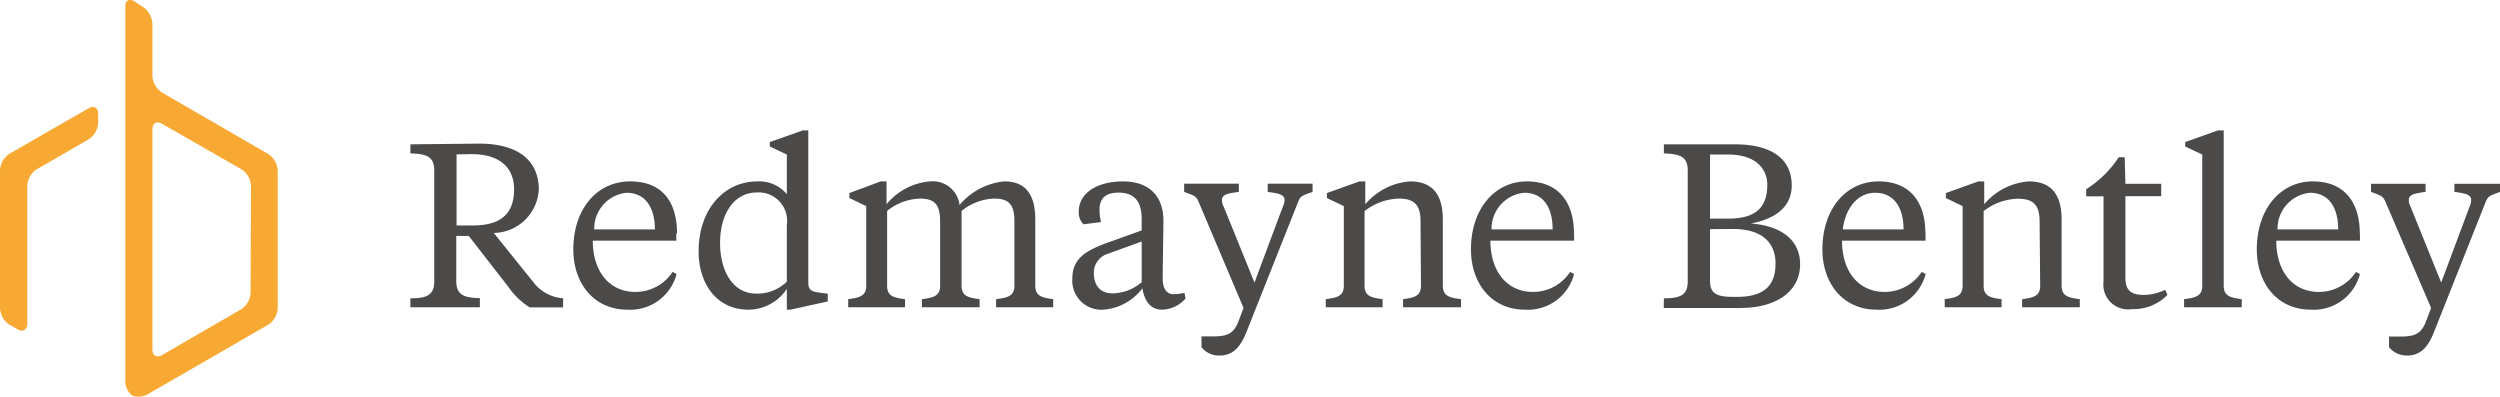
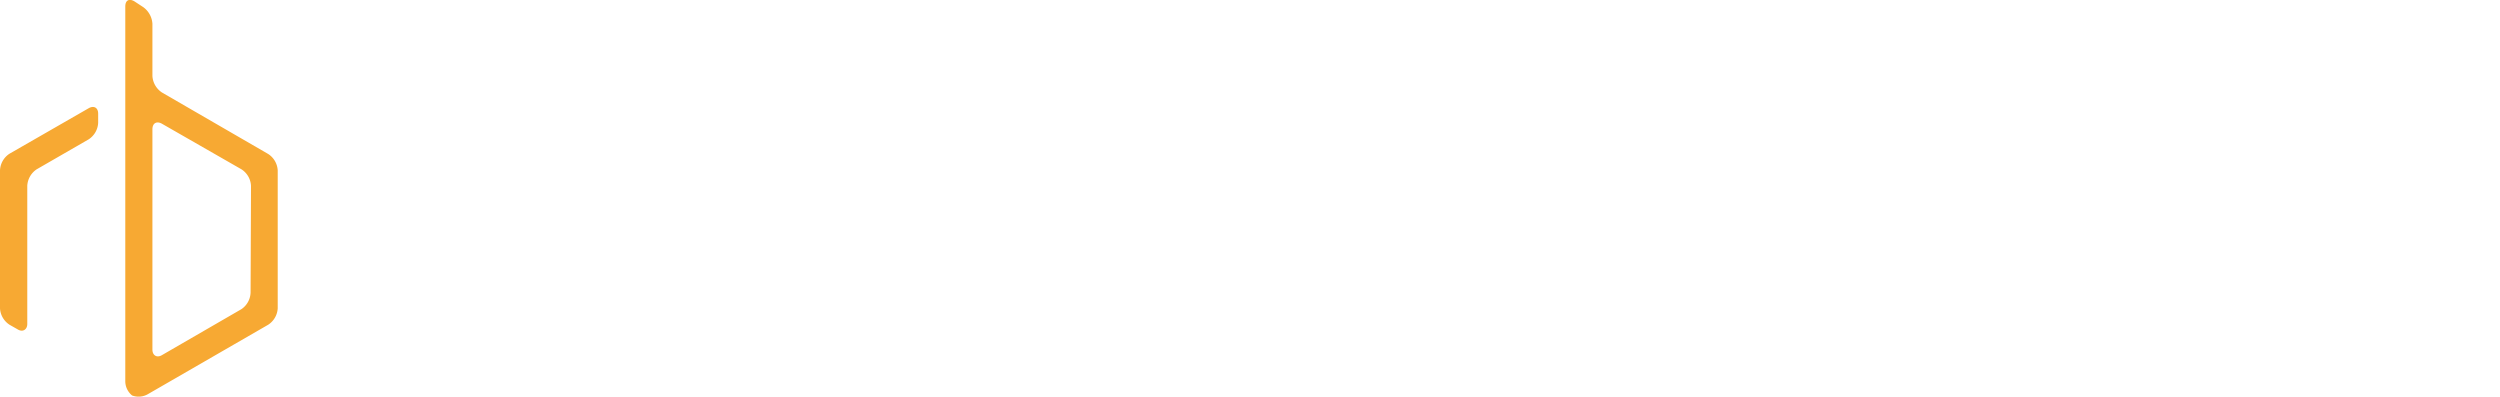
<svg xmlns="http://www.w3.org/2000/svg" viewBox="0 0 175.99 27.92">
  <g fill="#4b4a49">
-     <path d="M33.72 10.11c2.93 0 4.21 1.33 4.21 3.23a3.23 3.23 0 01-3.17 3.06l2.76 3.43A2.9 2.9 0 0039.64 21v.64h-2.35a5.18 5.18 0 01-1.5-1.44L33 16.61h-.88v3.19c0 1 .6 1.16 1.66 1.19v.64h-4.89V21c1.1 0 1.68-.19 1.68-1.19V12c0-1-.58-1.17-1.68-1.2v-.64zm-1.58.76v5h1.16c2 0 2.89-.86 2.89-2.55 0-1.39-.87-2.47-3-2.47zM47.61 16.43v.51h-5.88c0 2.15 1.15 3.61 3 3.61a3.12 3.12 0 002.62-1.41l.28.15a3.37 3.37 0 01-3.45 2.51c-2.41 0-3.82-1.89-3.82-4.24 0-2.87 1.68-4.79 4-4.79s3.3 1.51 3.3 3.66m-5.82-.28h4.26c0-1.57-.69-2.58-2-2.58a2.54 2.54 0 00-2.27 2.58M55.39 20.34a3.27 3.27 0 01-2.71 1.46c-2.24 0-3.5-1.84-3.5-4.1 0-3 1.82-4.93 4.14-4.93a2.53 2.53 0 012.07.9v-2.79l-1.2-.57V10l2.32-.82h.39v10.68c0 .56.18.67.94.76l.43.05v.55l-2.63.58h-.25zm-4.7-3.25c0 1.85.8 3.58 2.56 3.58a3 3 0 002.14-.84v-4a2 2 0 00-2.12-2.28c-1.55 0-2.58 1.44-2.58 3.56M70.12 21.63v-.57c.74-.1 1.29-.18 1.29-.94v-4.54c0-1.19-.4-1.6-1.42-1.6a3.86 3.86 0 00-2.3.87v5.27c0 .76.54.84 1.27.94v.57H64.9v-.57c.74-.1 1.28-.18 1.28-.94v-4.54c0-1.19-.4-1.6-1.41-1.6a3.87 3.87 0 00-2.32.87v5.27c0 .76.52.84 1.26.94v.57h-4v-.57c.72-.1 1.27-.18 1.27-.94v-5.61l-1.19-.57v-.35l2.21-.82h.41v1.61a4.41 4.41 0 013.06-1.61 1.9 1.9 0 012.08 1.66 4.69 4.69 0 013.14-1.66c1.43 0 2.19.82 2.19 2.69v4.66c0 .76.54.84 1.26.94v.57zM81.85 19.6c0 .72.28 1.11.76 1.11a4.14 4.14 0 00.77-.09l.08.39a2.25 2.25 0 01-1.64.79c-.84 0-1.25-.61-1.4-1.5a3.8 3.8 0 01-2.74 1.5 2.05 2.05 0 01-2.19-2.22c0-1.52 1.22-2 2.29-2.43l2.59-.93v-.81c0-1-.34-1.85-1.62-1.85-.89 0-1.35.38-1.35 1.21a3.44 3.44 0 00.11.86l-1.23.16a1.15 1.15 0 01-.34-.89c0-1.34 1.33-2.13 3.12-2.13s2.84 1 2.84 2.76c0 .54-.05 3.38-.05 4.07m-1.48.31V17l-2.37.86a1.4 1.4 0 00-1 1.33c0 .93.47 1.46 1.31 1.46a3.14 3.14 0 002-.74M84.36 14.17c-.16-.35-.23-.38-1-.66v-.58h3.85v.58c-.86.11-1.19.2-1.19.59a.91.91 0 00.12.44l2.17 5.35 2-5.35a1.21 1.21 0 00.12-.44c0-.39-.35-.48-1.19-.59v-.58h3.16v.58c-.74.26-.84.29-1 .66l-3.63 9.14c-.41 1.05-.92 1.72-1.93 1.72a1.56 1.56 0 01-1.26-.59v-.76h.85c1 0 1.45-.22 1.78-1.13l.33-.87zM100 15.58c0-1.18-.47-1.6-1.52-1.6a4.11 4.11 0 00-2.42.88v5.26c0 .76.53.84 1.27.94v.57h-4v-.57c.73-.1 1.27-.18 1.27-.94v-5.61l-1.19-.57v-.35l2.29-.82h.41v1.61a4.55 4.55 0 013.16-1.61c1.43 0 2.3.77 2.3 2.69v4.66c0 .76.54.84 1.28.94v.57h-4.08v-.57c.72-.1 1.26-.18 1.26-.94zM110.81 16.43v.51h-5.89c0 2.15 1.15 3.61 3 3.61a3.11 3.11 0 002.61-1.41l.28.15a3.36 3.36 0 01-3.45 2.51c-2.4 0-3.81-1.89-3.81-4.24 0-2.87 1.68-4.79 3.94-4.79s3.31 1.51 3.31 3.66m-5.8-.28h4.3c0-1.57-.68-2.58-2-2.58a2.54 2.54 0 00-2.3 2.58M117.13 21c1.1 0 1.68-.19 1.68-1.19V12c0-1-.58-1.16-1.68-1.2v-.64h5c2.55 0 4 1 4 2.89 0 1.66-1.38 2.41-2.88 2.68 2.24.18 3.47 1.23 3.47 2.87 0 1.84-1.55 3.08-4.24 3.08h-5.36zm3.25-10.12v4.51h1.29c1.87 0 2.74-.74 2.74-2.38 0-1.13-.82-2.13-2.74-2.13zm0 5.25v3.67c0 .88.5 1.1 1.66 1.1h.22c1.89 0 2.73-.76 2.73-2.35 0-1.35-.81-2.43-3-2.43zM135.55 16.43v.51h-5.88c0 2.15 1.15 3.61 3 3.61a3.12 3.12 0 002.61-1.41l.28.15a3.37 3.37 0 01-3.45 2.51c-2.4 0-3.82-1.89-3.82-4.24 0-2.87 1.68-4.79 3.95-4.79s3.3 1.51 3.3 3.66m-5.82-.28H134c0-1.57-.69-2.58-2-2.58s-2.13 1.22-2.27 2.58M143.58 15.58c0-1.18-.48-1.59-1.53-1.59a4.09 4.09 0 00-2.41.87v5.26c0 .76.52.84 1.26.94v.57h-4v-.57c.72-.1 1.26-.18 1.26-.94v-5.61l-1.18-.57v-.35l2.29-.82h.41v1.61a4.53 4.53 0 013.15-1.61c1.43 0 2.3.77 2.3 2.69v4.66c0 .76.54.84 1.28.94v.57h-4.06v-.57c.73-.1 1.27-.18 1.27-.94zM149.62 12.94h2.52v.87h-2.52v5.74c0 .9.4 1.21 1.3 1.21a3.52 3.52 0 001.5-.36l.16.36a3.32 3.32 0 01-2.5 1 1.74 1.74 0 01-2-1.94v-6h-1.22v-.5a7.6 7.6 0 002.29-2.25h.42zM156.54 20.12c0 .76.54.84 1.27.94v.57h-4.06v-.57c.74-.1 1.28-.18 1.28-.94v-9.24l-1.2-.57V10l2.3-.82h.41zM166.13 16.43v.51h-5.89c0 2.15 1.15 3.61 3 3.61a3.11 3.11 0 002.61-1.41l.28.15a3.36 3.36 0 01-3.45 2.51c-2.4 0-3.81-1.89-3.81-4.24 0-2.87 1.68-4.79 3.94-4.79s3.31 1.51 3.31 3.66m-5.82-.28h4.3c0-1.57-.68-2.58-2-2.58a2.54 2.54 0 00-2.27 2.58M167.91 14.17c-.17-.35-.23-.38-1-.66v-.57h3.84v.57c-.85.11-1.18.2-1.18.59a.91.91 0 00.12.44l2.16 5.35 2-5.35a1.16 1.16 0 00.11-.44c0-.39-.34-.48-1.18-.59v-.57H176v.57c-.74.26-.83.3-1 .66l-3.63 9.14c-.41 1.05-.92 1.72-1.92 1.72a1.59 1.59 0 01-1.27-.59v-.75h.86c1 0 1.44-.23 1.77-1.14l.33-.87z" />
-   </g>
+     </g>
  <path d="M17.64 20.6a1.47 1.47 0 01-.64 1.16L11.4 25c-.37.22-.67 0-.67-.38V9.1c0-.43.3-.6.67-.39l5.6 3.21a1.47 1.47 0 01.67 1.16zM11.4 6.51a1.49 1.49 0 01-.67-1.16V1.68A1.56 1.56 0 0010.08.5L9.47.1c-.36-.22-.65-.1-.65.36v26.33a1.3 1.3 0 00.48 1.05 1.31 1.31 0 001.14-.11l8.44-4.87a1.47 1.47 0 00.67-1.16V12a1.47 1.47 0 00-.67-1.16zM.67 10.82A1.47 1.47 0 000 12v9.7a1.47 1.47 0 00.67 1.16l.58.33c.36.22.67 0 .67-.38v-9.73a1.49 1.49 0 01.66-1.16l3.66-2.11a1.47 1.47 0 00.67-1.16V8c0-.42-.3-.59-.67-.38z" fill="#f7a933" />
</svg>